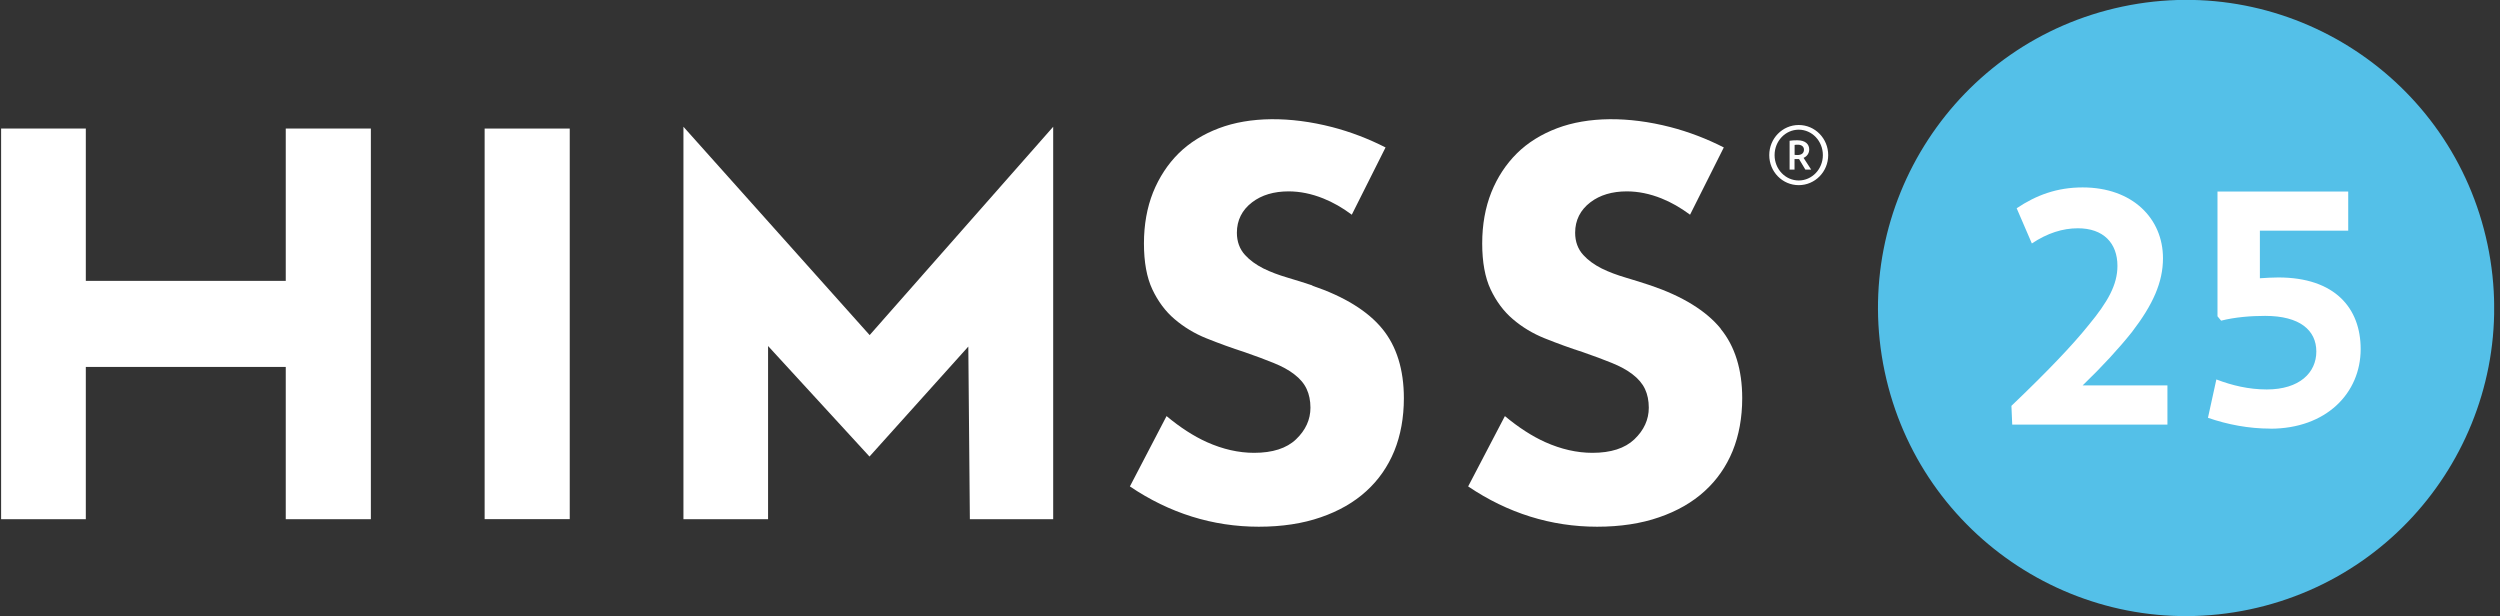
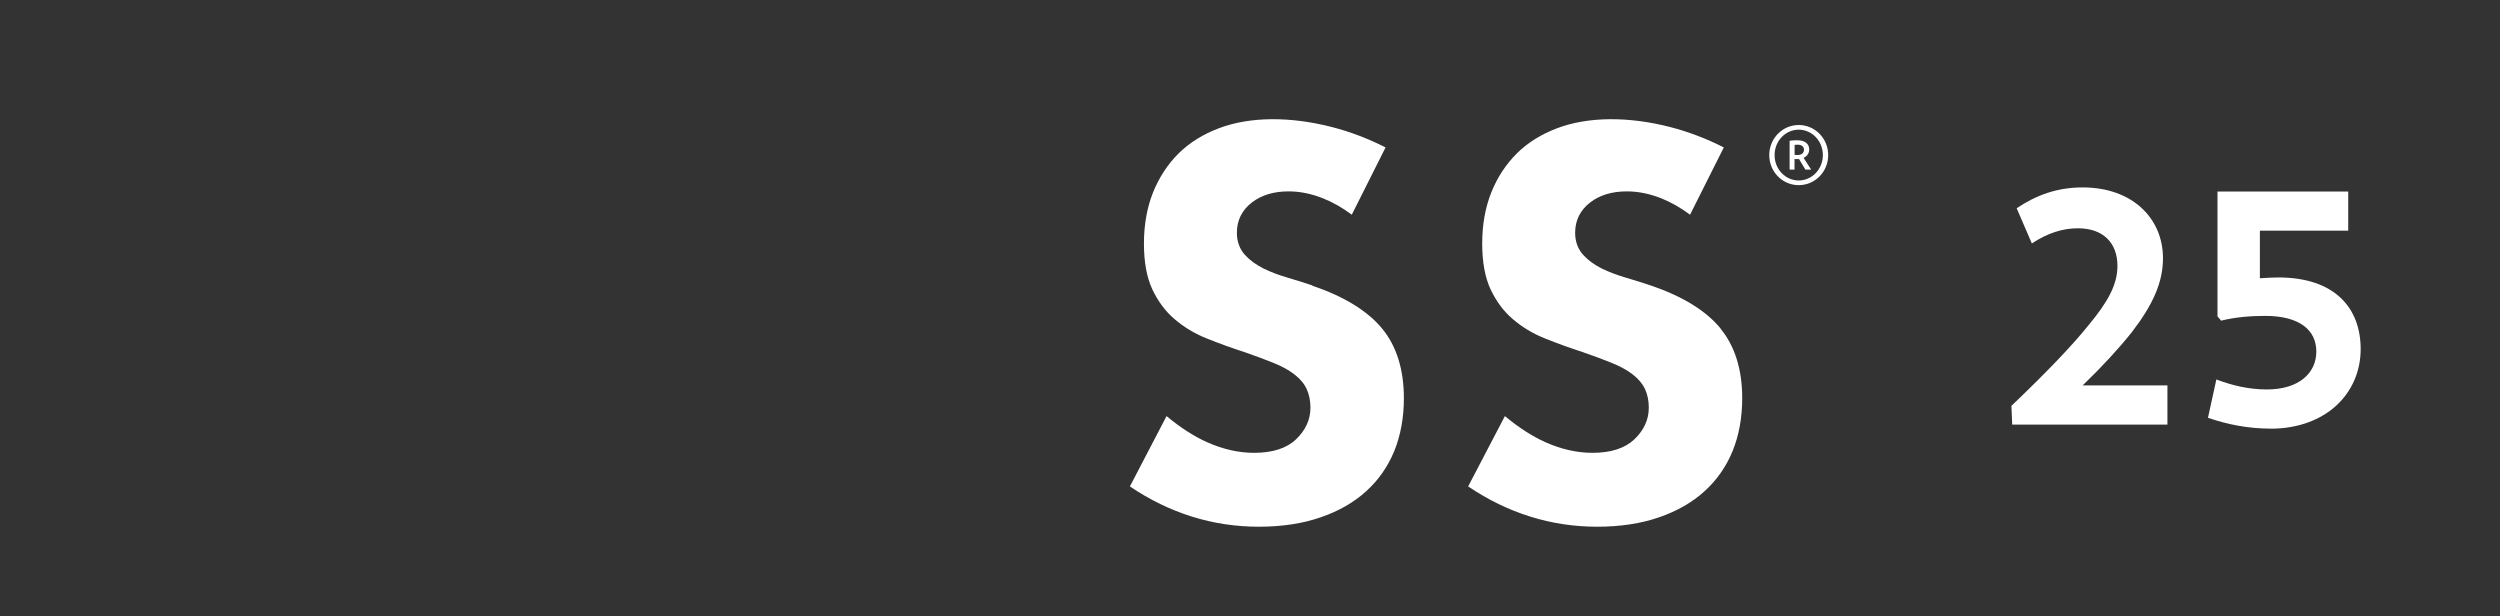
<svg xmlns="http://www.w3.org/2000/svg" width="211" height="52" viewBox="0 0 211 52" fill="none">
  <rect x="0" y="0" width="211" height="52" fill="#333333" stroke="none" />
  <g clip-path="url(#clip0_3573_2950)">
    <path d="M110.765 24.091C110.077 23.86 109.375 23.642 108.66 23.43C107.923 23.212 107.242 22.96 106.635 22.66C106.002 22.34 105.477 21.958 105.082 21.522C104.625 21.024 104.393 20.391 104.393 19.641C104.393 18.591 104.829 17.719 105.681 17.072C106.485 16.458 107.521 16.152 108.755 16.152C109.709 16.152 110.69 16.349 111.692 16.751C112.49 17.072 113.301 17.528 114.091 18.121L116.94 12.444C115.495 11.708 113.982 11.129 112.435 10.727C108.864 9.807 105.47 9.841 102.88 10.822C101.538 11.326 100.393 12.042 99.473 12.948C98.559 13.855 97.837 14.959 97.319 16.233C96.808 17.515 96.549 18.966 96.549 20.547C96.549 22.128 96.787 23.423 97.258 24.425C97.735 25.434 98.362 26.279 99.132 26.933C99.922 27.608 100.822 28.153 101.824 28.555C102.894 28.985 103.984 29.38 105.061 29.727C105.981 30.048 106.799 30.348 107.494 30.634C108.203 30.92 108.789 31.241 109.232 31.588C109.716 31.956 110.07 32.372 110.282 32.835C110.493 33.285 110.602 33.817 110.602 34.41C110.602 35.411 110.193 36.311 109.382 37.081C108.591 37.838 107.399 38.219 105.845 38.219C104.536 38.219 103.201 37.913 101.872 37.32C100.747 36.815 99.602 36.072 98.457 35.118L95.363 41.054C98.696 43.31 102.355 44.455 106.24 44.455C108.189 44.455 109.954 44.189 111.474 43.658C112.987 43.14 114.282 42.397 115.318 41.45C116.347 40.516 117.138 39.378 117.676 38.069C118.214 36.747 118.487 35.241 118.487 33.605C118.487 31.2 117.874 29.223 116.667 27.751C115.441 26.252 113.451 25.025 110.759 24.112L110.765 24.091Z" fill="white" />
    <path d="M145.223 27.731C143.997 26.231 142.007 25.005 139.315 24.091C138.626 23.86 137.924 23.642 137.209 23.43C136.473 23.212 135.791 22.96 135.185 22.66C134.551 22.34 134.026 21.958 133.631 21.522C133.174 21.024 132.942 20.391 132.942 19.641C132.942 18.591 133.379 17.719 134.231 17.072C135.035 16.458 136.071 16.152 137.304 16.152C138.252 16.152 139.24 16.349 140.242 16.751C141.039 17.072 141.843 17.528 142.641 18.121L145.489 12.444C144.044 11.708 142.531 11.129 140.984 10.727C137.413 9.807 134.019 9.841 131.423 10.822C130.087 11.326 128.935 12.042 128.022 12.948C127.109 13.855 126.379 14.959 125.868 16.233C125.357 17.515 125.098 18.966 125.098 20.547C125.098 22.128 125.337 23.423 125.807 24.425C126.284 25.434 126.911 26.279 127.681 26.933C128.465 27.608 129.371 28.153 130.373 28.555C131.443 28.985 132.534 29.38 133.61 29.727C134.53 30.048 135.348 30.348 136.043 30.634C136.752 30.92 137.331 31.241 137.781 31.588C138.265 31.956 138.62 32.372 138.838 32.835C139.049 33.285 139.158 33.817 139.158 34.41C139.158 35.411 138.749 36.311 137.938 37.081C137.141 37.838 135.955 38.219 134.401 38.219C133.092 38.219 131.757 37.913 130.428 37.32C129.303 36.815 128.158 36.072 127.013 35.118L123.912 41.054C127.252 43.31 130.912 44.455 134.796 44.455C136.745 44.455 138.511 44.189 140.03 43.658C141.543 43.14 142.838 42.397 143.874 41.45C144.903 40.516 145.694 39.378 146.232 38.069C146.771 36.747 147.043 35.241 147.043 33.605C147.043 31.2 146.43 29.223 145.223 27.751V27.731Z" fill="white" />
-     <path d="M57.682 10.699V43.821H64.825V29.203L73.385 38.532L81.726 29.25L81.856 43.821H88.889V10.699L73.398 28.282L57.682 10.699Z" fill="white" />
-     <path d="M24.118 23.703H7.243V10.85H0.094V23.703V30.968V43.822H7.243V30.968H24.118V43.822H31.301V10.85H24.118V23.703Z" fill="white" />
-     <path d="M48.086 10.85H40.903V43.815H48.086V10.85Z" fill="white" />
    <path d="M149.325 13.092C149.325 11.688 150.436 10.55 151.812 10.55C153.189 10.55 154.3 11.688 154.3 13.092C154.3 14.496 153.189 15.627 151.812 15.627C150.436 15.627 149.325 14.496 149.325 13.092ZM153.85 13.092C153.85 11.906 152.937 10.945 151.812 10.945C150.688 10.945 149.775 11.906 149.775 13.092C149.775 14.278 150.688 15.232 151.812 15.232C152.937 15.232 153.85 14.271 153.85 13.092ZM151.049 11.879C151.247 11.851 151.444 11.838 151.69 11.838C152.385 11.838 152.698 12.179 152.698 12.615C152.698 12.928 152.521 13.194 152.221 13.324L152.862 14.312H152.371L151.84 13.426C151.792 13.426 151.751 13.426 151.703 13.426C151.615 13.426 151.533 13.426 151.458 13.426V14.312H151.042V11.879H151.049ZM151.465 13.071C151.547 13.071 151.628 13.085 151.703 13.085C152.065 13.085 152.255 12.915 152.255 12.628C152.255 12.39 152.065 12.213 151.744 12.213C151.642 12.213 151.54 12.213 151.465 12.233V13.071Z" fill="white" />
-     <path d="M189.867 51.436C203.918 48.475 212.908 34.684 209.947 20.634C206.986 6.583 193.195 -2.407 179.145 0.554C165.094 3.515 156.104 17.305 159.065 31.356C162.026 45.407 175.816 54.397 189.867 51.436Z" fill="#54C0E8" />
    <path d="M169.832 35.841L169.764 34.254C172.838 31.316 174.93 29.122 176.279 27.438C177.901 25.482 178.712 24.031 178.712 22.443C178.712 20.521 177.533 19.267 175.373 19.267C174.092 19.267 172.81 19.669 171.488 20.548L170.207 17.577C171.863 16.466 173.615 15.818 175.775 15.818C179.994 15.818 182.556 18.449 182.556 21.795C182.556 23.819 181.711 25.714 179.925 28.038C178.849 29.387 177.458 30.907 175.775 32.529H182.931V35.835H169.832V35.841Z" fill="white" />
    <path d="M191.62 36.175C189.801 36.175 188.008 35.835 186.352 35.262L187.061 32.025C188.376 32.529 189.794 32.87 191.314 32.87C194.08 32.87 195.498 31.453 195.498 29.667C195.498 27.881 194.115 26.661 191.177 26.661C189.964 26.661 188.649 26.764 187.463 27.064L187.156 26.695V16.166H198.19V19.471H190.734V23.485C191.239 23.451 191.845 23.417 192.288 23.417C197.079 23.417 199.24 26.014 199.24 29.462C199.24 33.177 196.336 36.182 191.613 36.182L191.62 36.175Z" fill="white" />
  </g>
  <defs>
    <clipPath id="clip0_3573_2950">
      <rect width="210.413" height="52" fill="white" transform="translate(0.092)" />
    </clipPath>
  </defs>
</svg>